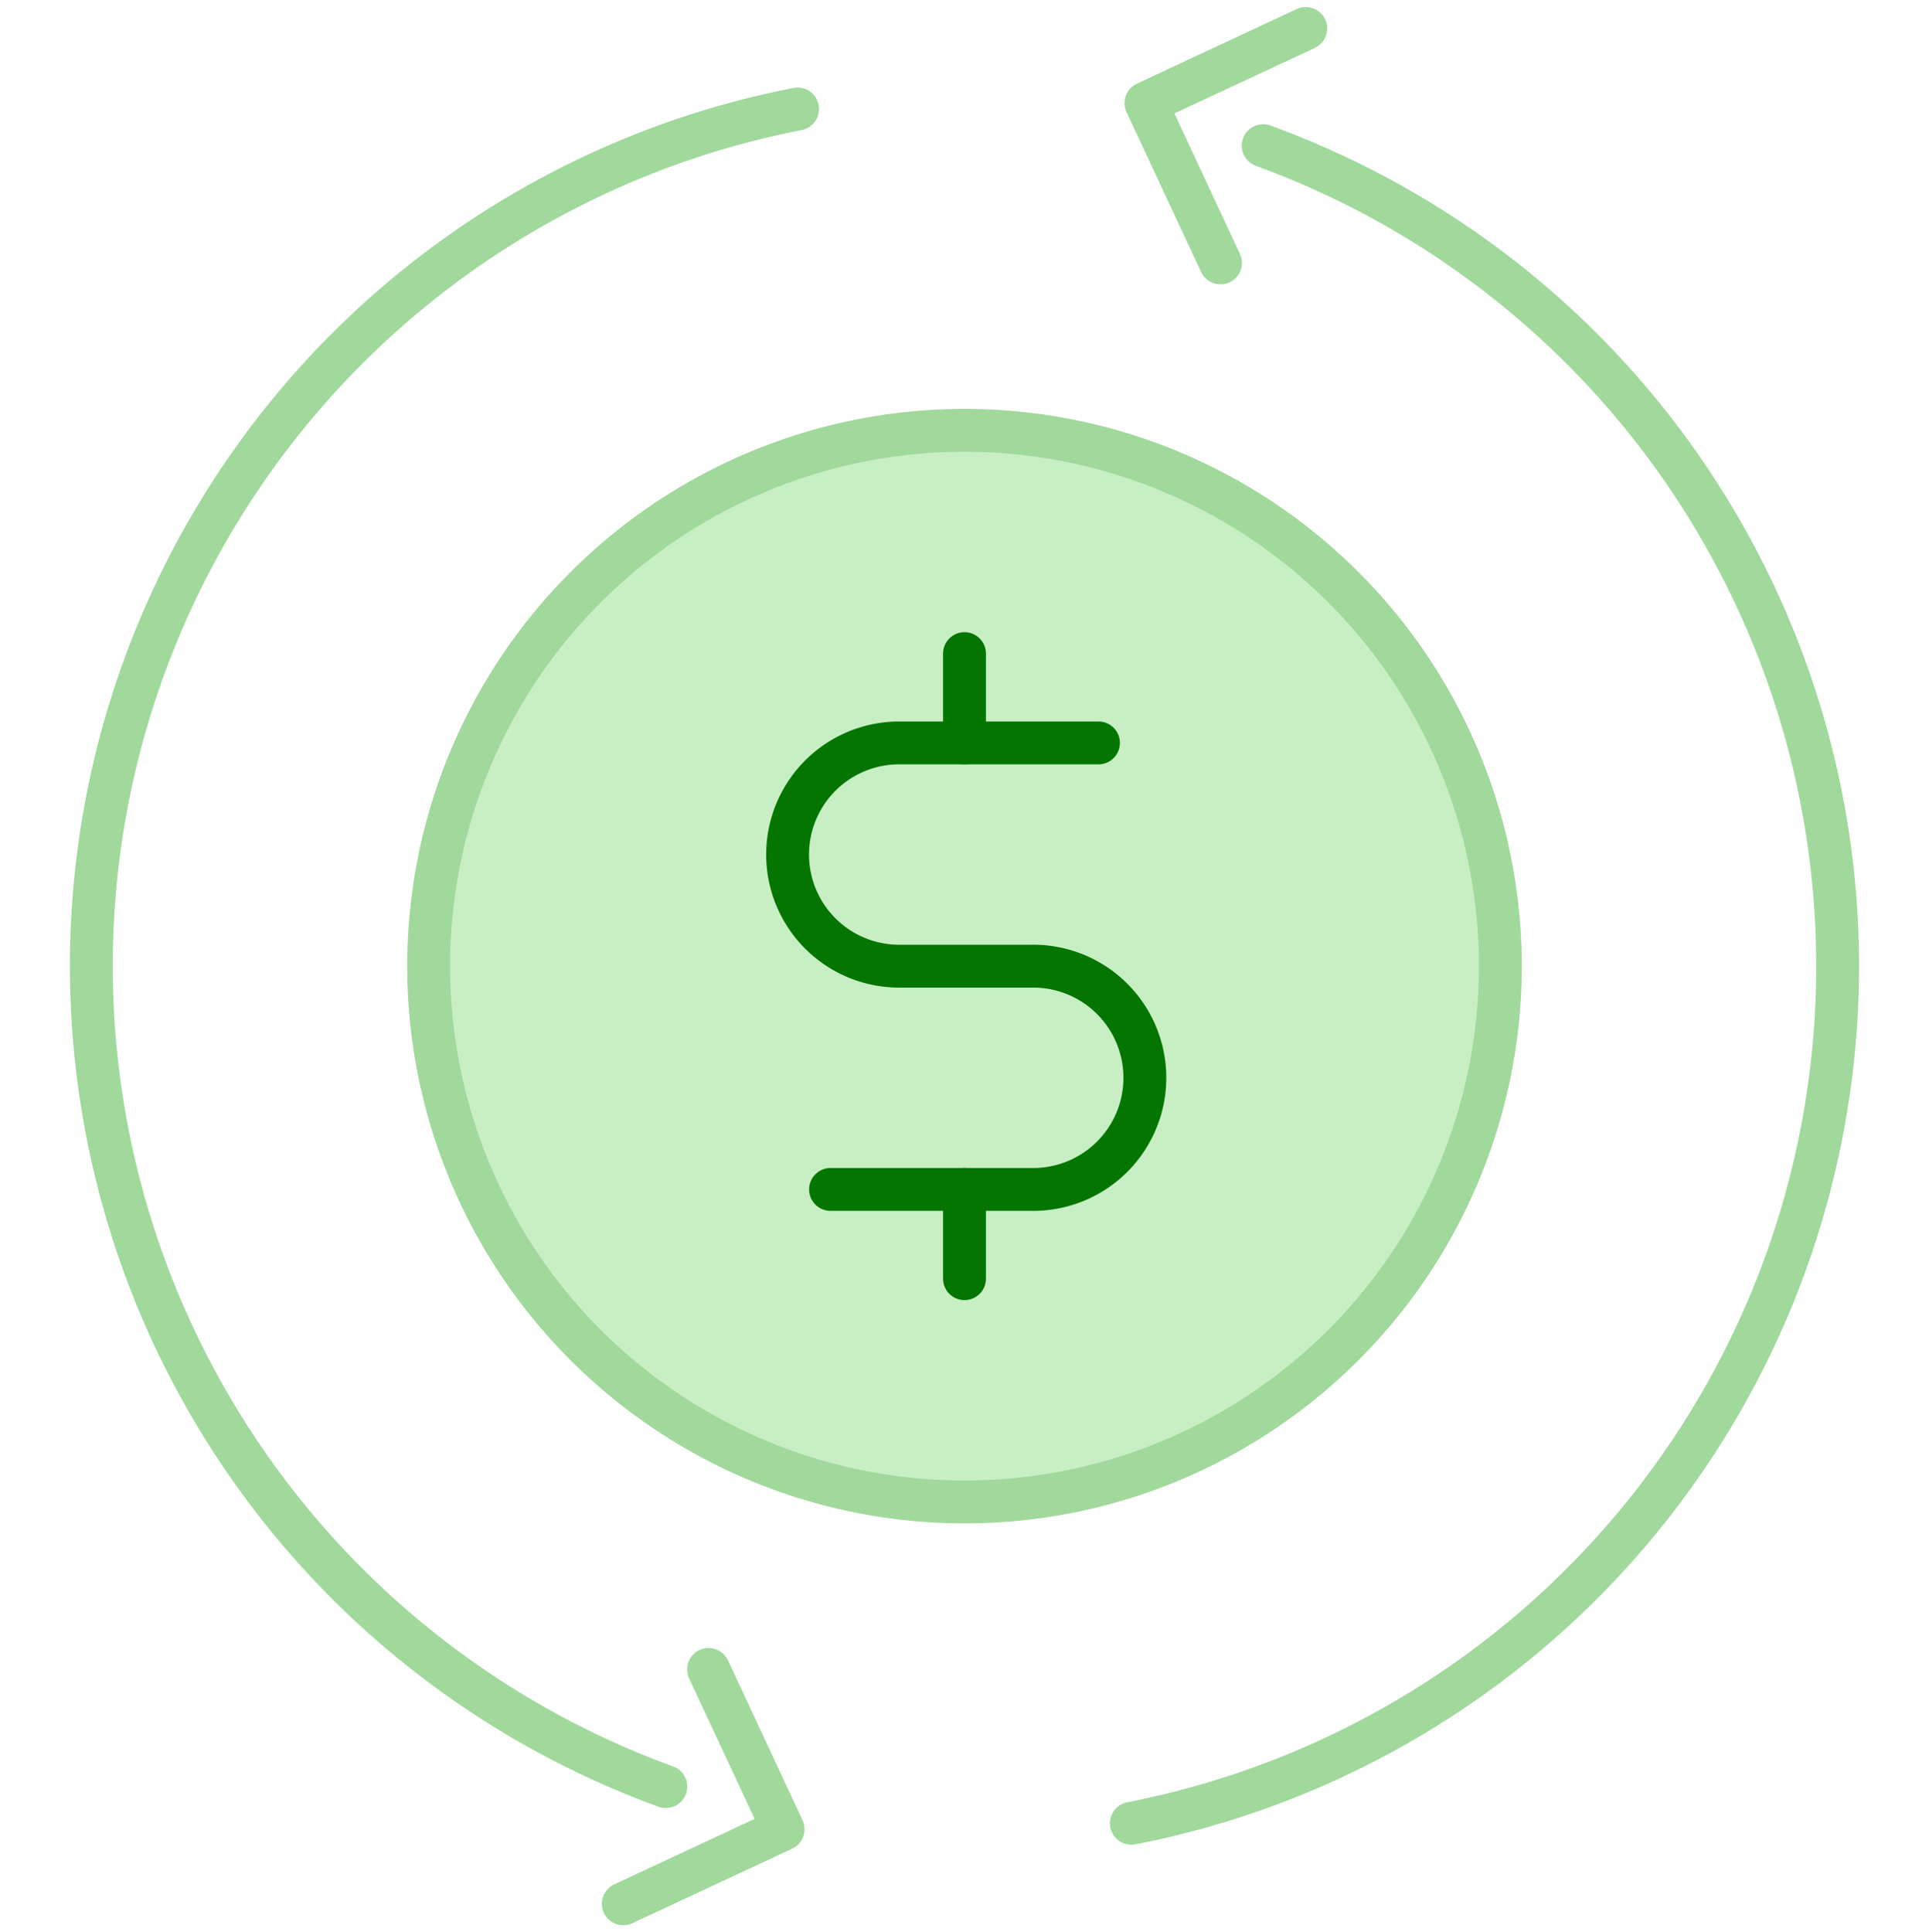
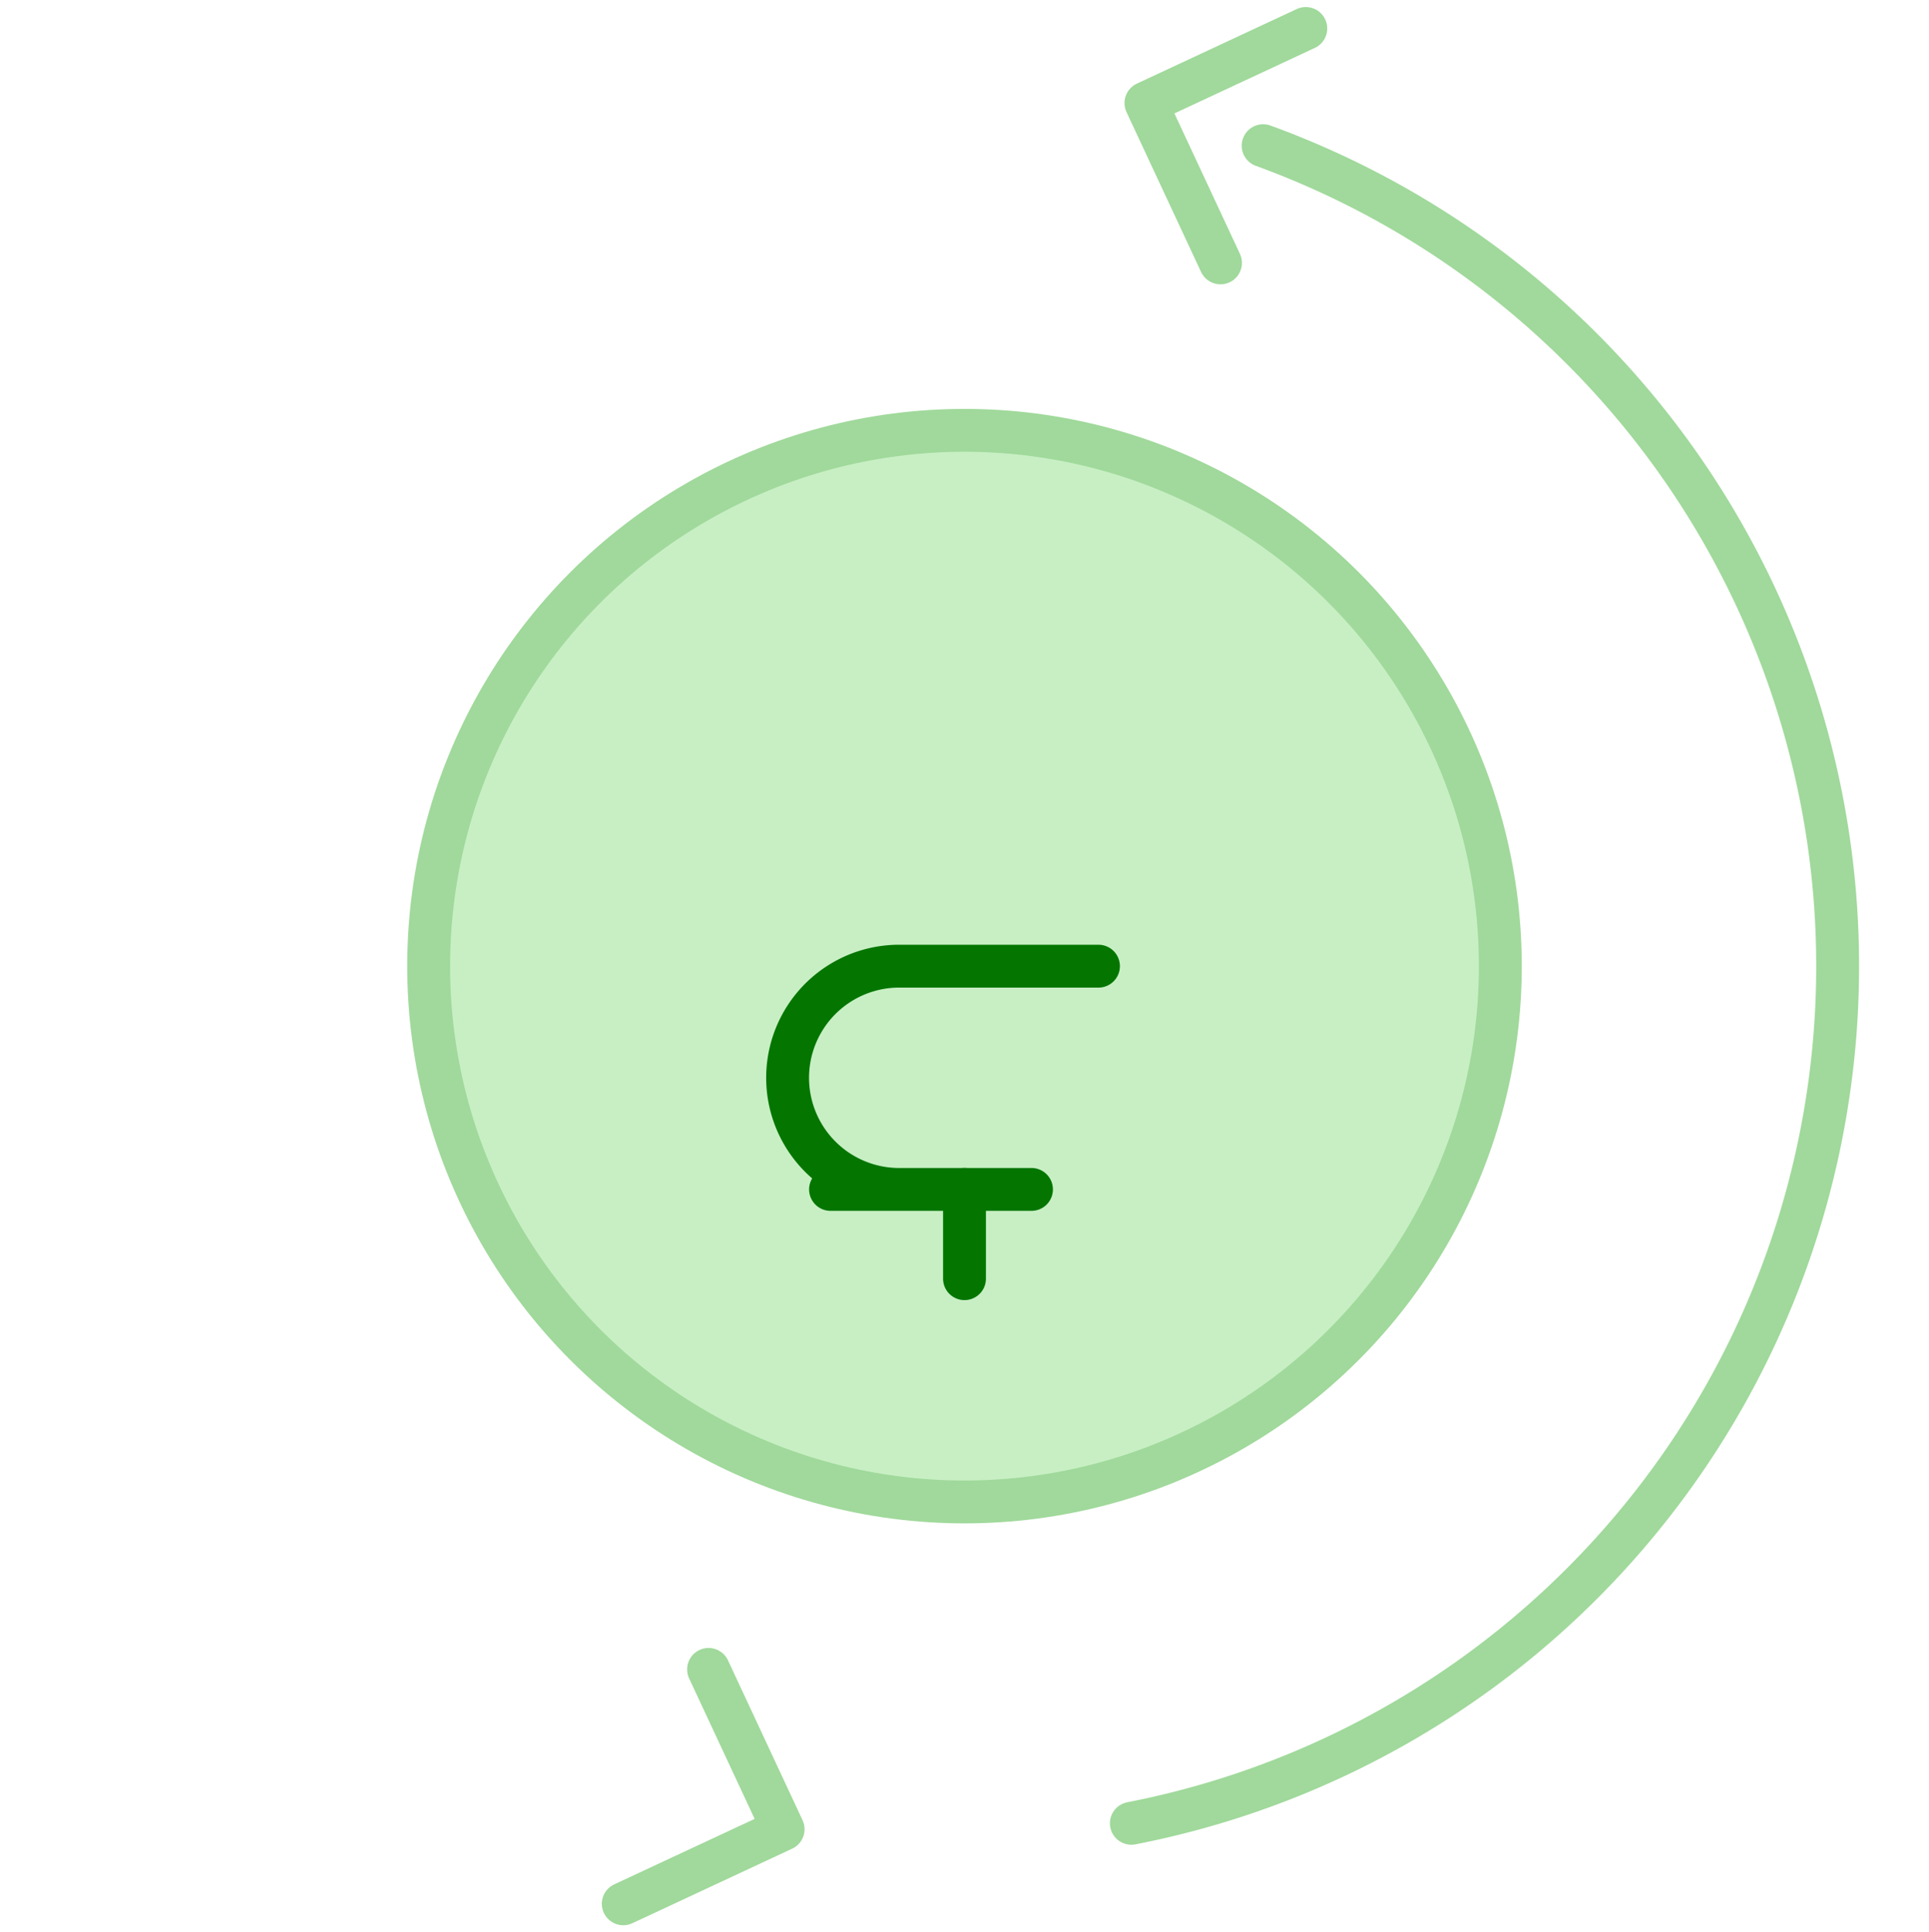
<svg xmlns="http://www.w3.org/2000/svg" width="72" height="72.126" viewBox="0 0 72 72.126">
  <g data-name="Group 13836">
    <path data-name="Path 3300" d="M298.881 107.746a32.594 32.594 0 0 0 4.919-62.62" transform="translate(-256.653 -39.688)" style="stroke-miterlimit:10;stroke-linecap:round;stroke-linejoin:round;stroke-width:1.6px;stroke:#a0d99b;fill:none" />
-     <path data-name="Path 3301" d="M57.9 35.692a32.594 32.594 0 0 0-4.919 62.62" transform="translate(-28.129 -31.624)" style="stroke-miterlimit:10;stroke-linecap:round;stroke-linejoin:round;stroke-width:1.6px;stroke:#a0d99b;fill:none" />
    <path data-name="Path 3302" d="m171.468 436.75 2.783 5.967-5.967 2.783" transform="translate(-145.021 -374.437)" style="stroke-miterlimit:10;stroke-linecap:round;stroke-linejoin:round;stroke-width:1.6px;stroke:#a0d99b;fill:none" />
    <path data-name="Path 3303" d="m305.41 23.75-2.783-5.967L308.594 15" transform="translate(-259.855 -13.937)" style="stroke-miterlimit:10;stroke-linecap:round;stroke-linejoin:round;stroke-width:1.6px;stroke:#a0d99b;fill:none" />
    <g data-name="9022434_currency_circle_dollar_duotone_icon" transform="translate(-16 -15.937)">
      <circle data-name="Ellipse 390" cx="20" cy="20" r="20" transform="translate(32 32)" style="fill:#c8efc4" />
-       <path data-name="Line 526" transform="translate(52 40.333)" style="stroke:#047600;stroke-linecap:round;stroke-linejoin:round;stroke-width:1.6px;fill:none" d="M0 0v3.333" />
      <path data-name="Line 527" transform="translate(52 60.333)" style="stroke:#047600;stroke-linecap:round;stroke-linejoin:round;stroke-width:1.6px;fill:none" d="M0 0v3.333" />
      <circle data-name="Ellipse 391" cx="20" cy="20" r="20" transform="translate(32 32)" style="stroke-linecap:round;stroke-linejoin:round;stroke-width:1.6px;stroke:#a0d99b;fill:none" />
-       <path data-name="Path 3299" d="M97.667 104.667h7.5a4.167 4.167 0 1 0 0-8.333h-5a4.167 4.167 0 0 1 0-8.333h7.5" transform="translate(-50.667 -44.333)" style="stroke:#047600;stroke-linecap:round;stroke-linejoin:round;stroke-width:1.6px;fill:none" />
+       <path data-name="Path 3299" d="M97.667 104.667h7.5h-5a4.167 4.167 0 0 1 0-8.333h7.5" transform="translate(-50.667 -44.333)" style="stroke:#047600;stroke-linecap:round;stroke-linejoin:round;stroke-width:1.6px;fill:none" />
    </g>
  </g>
</svg>